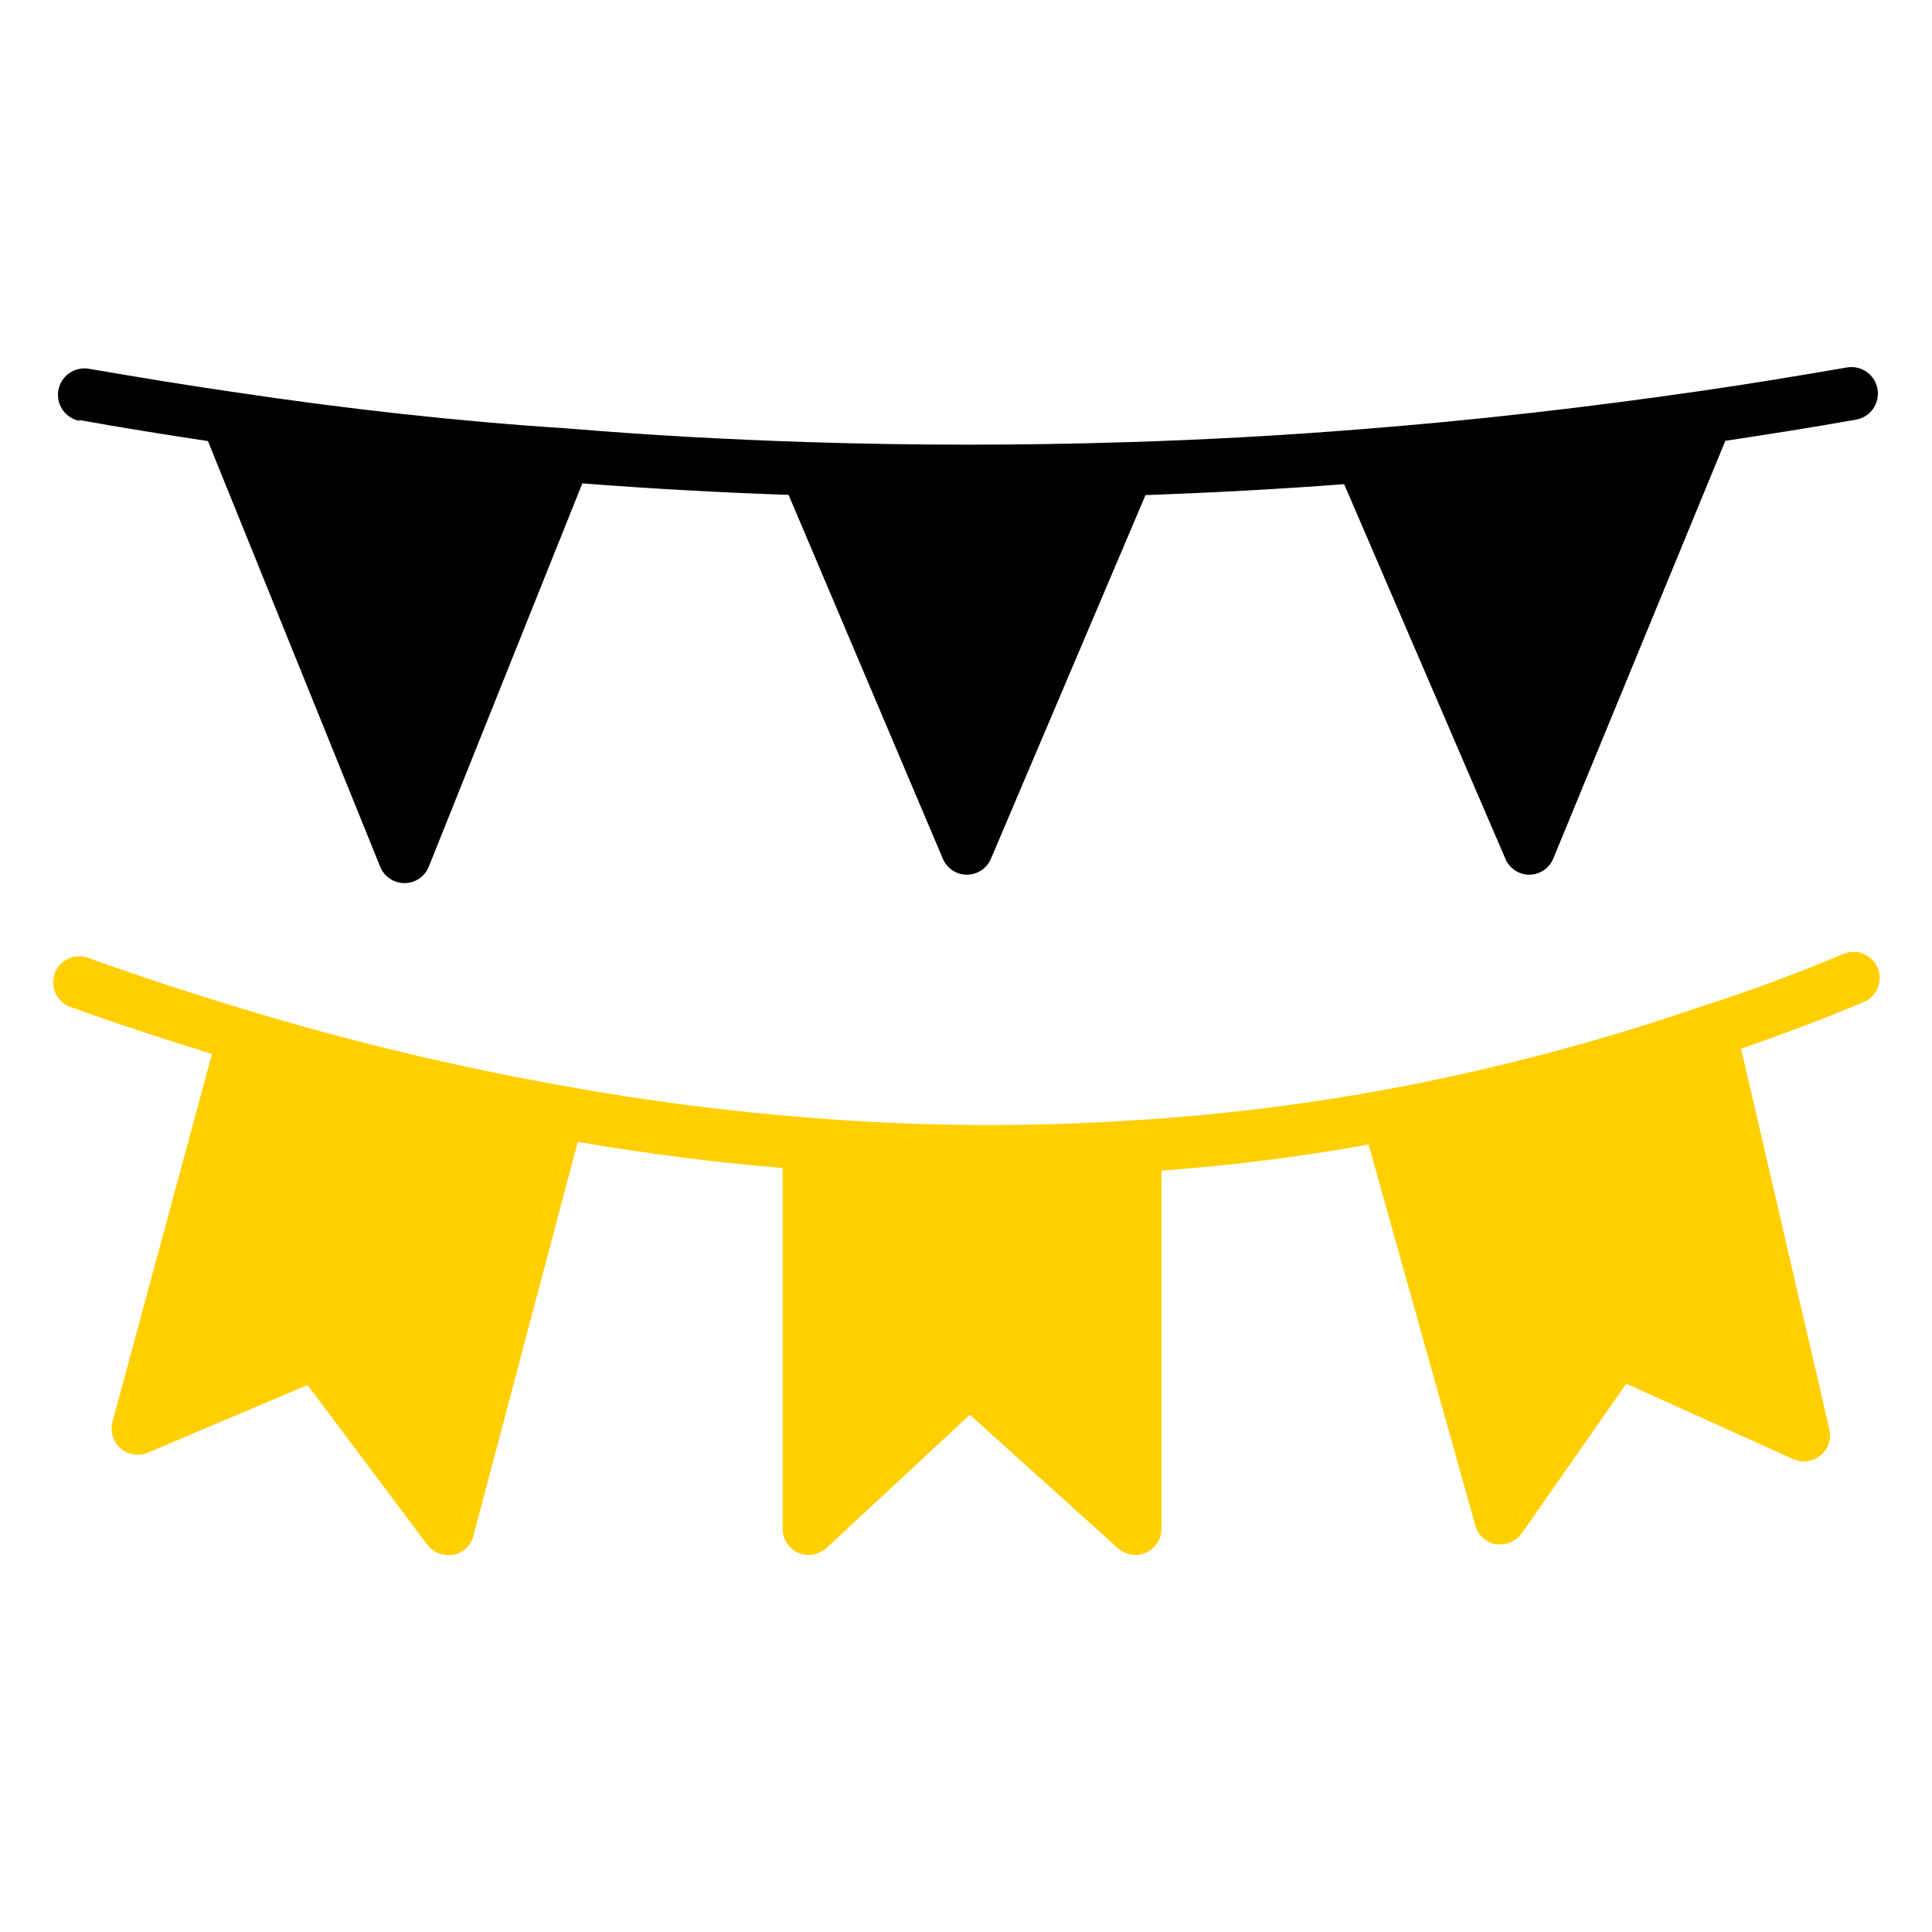
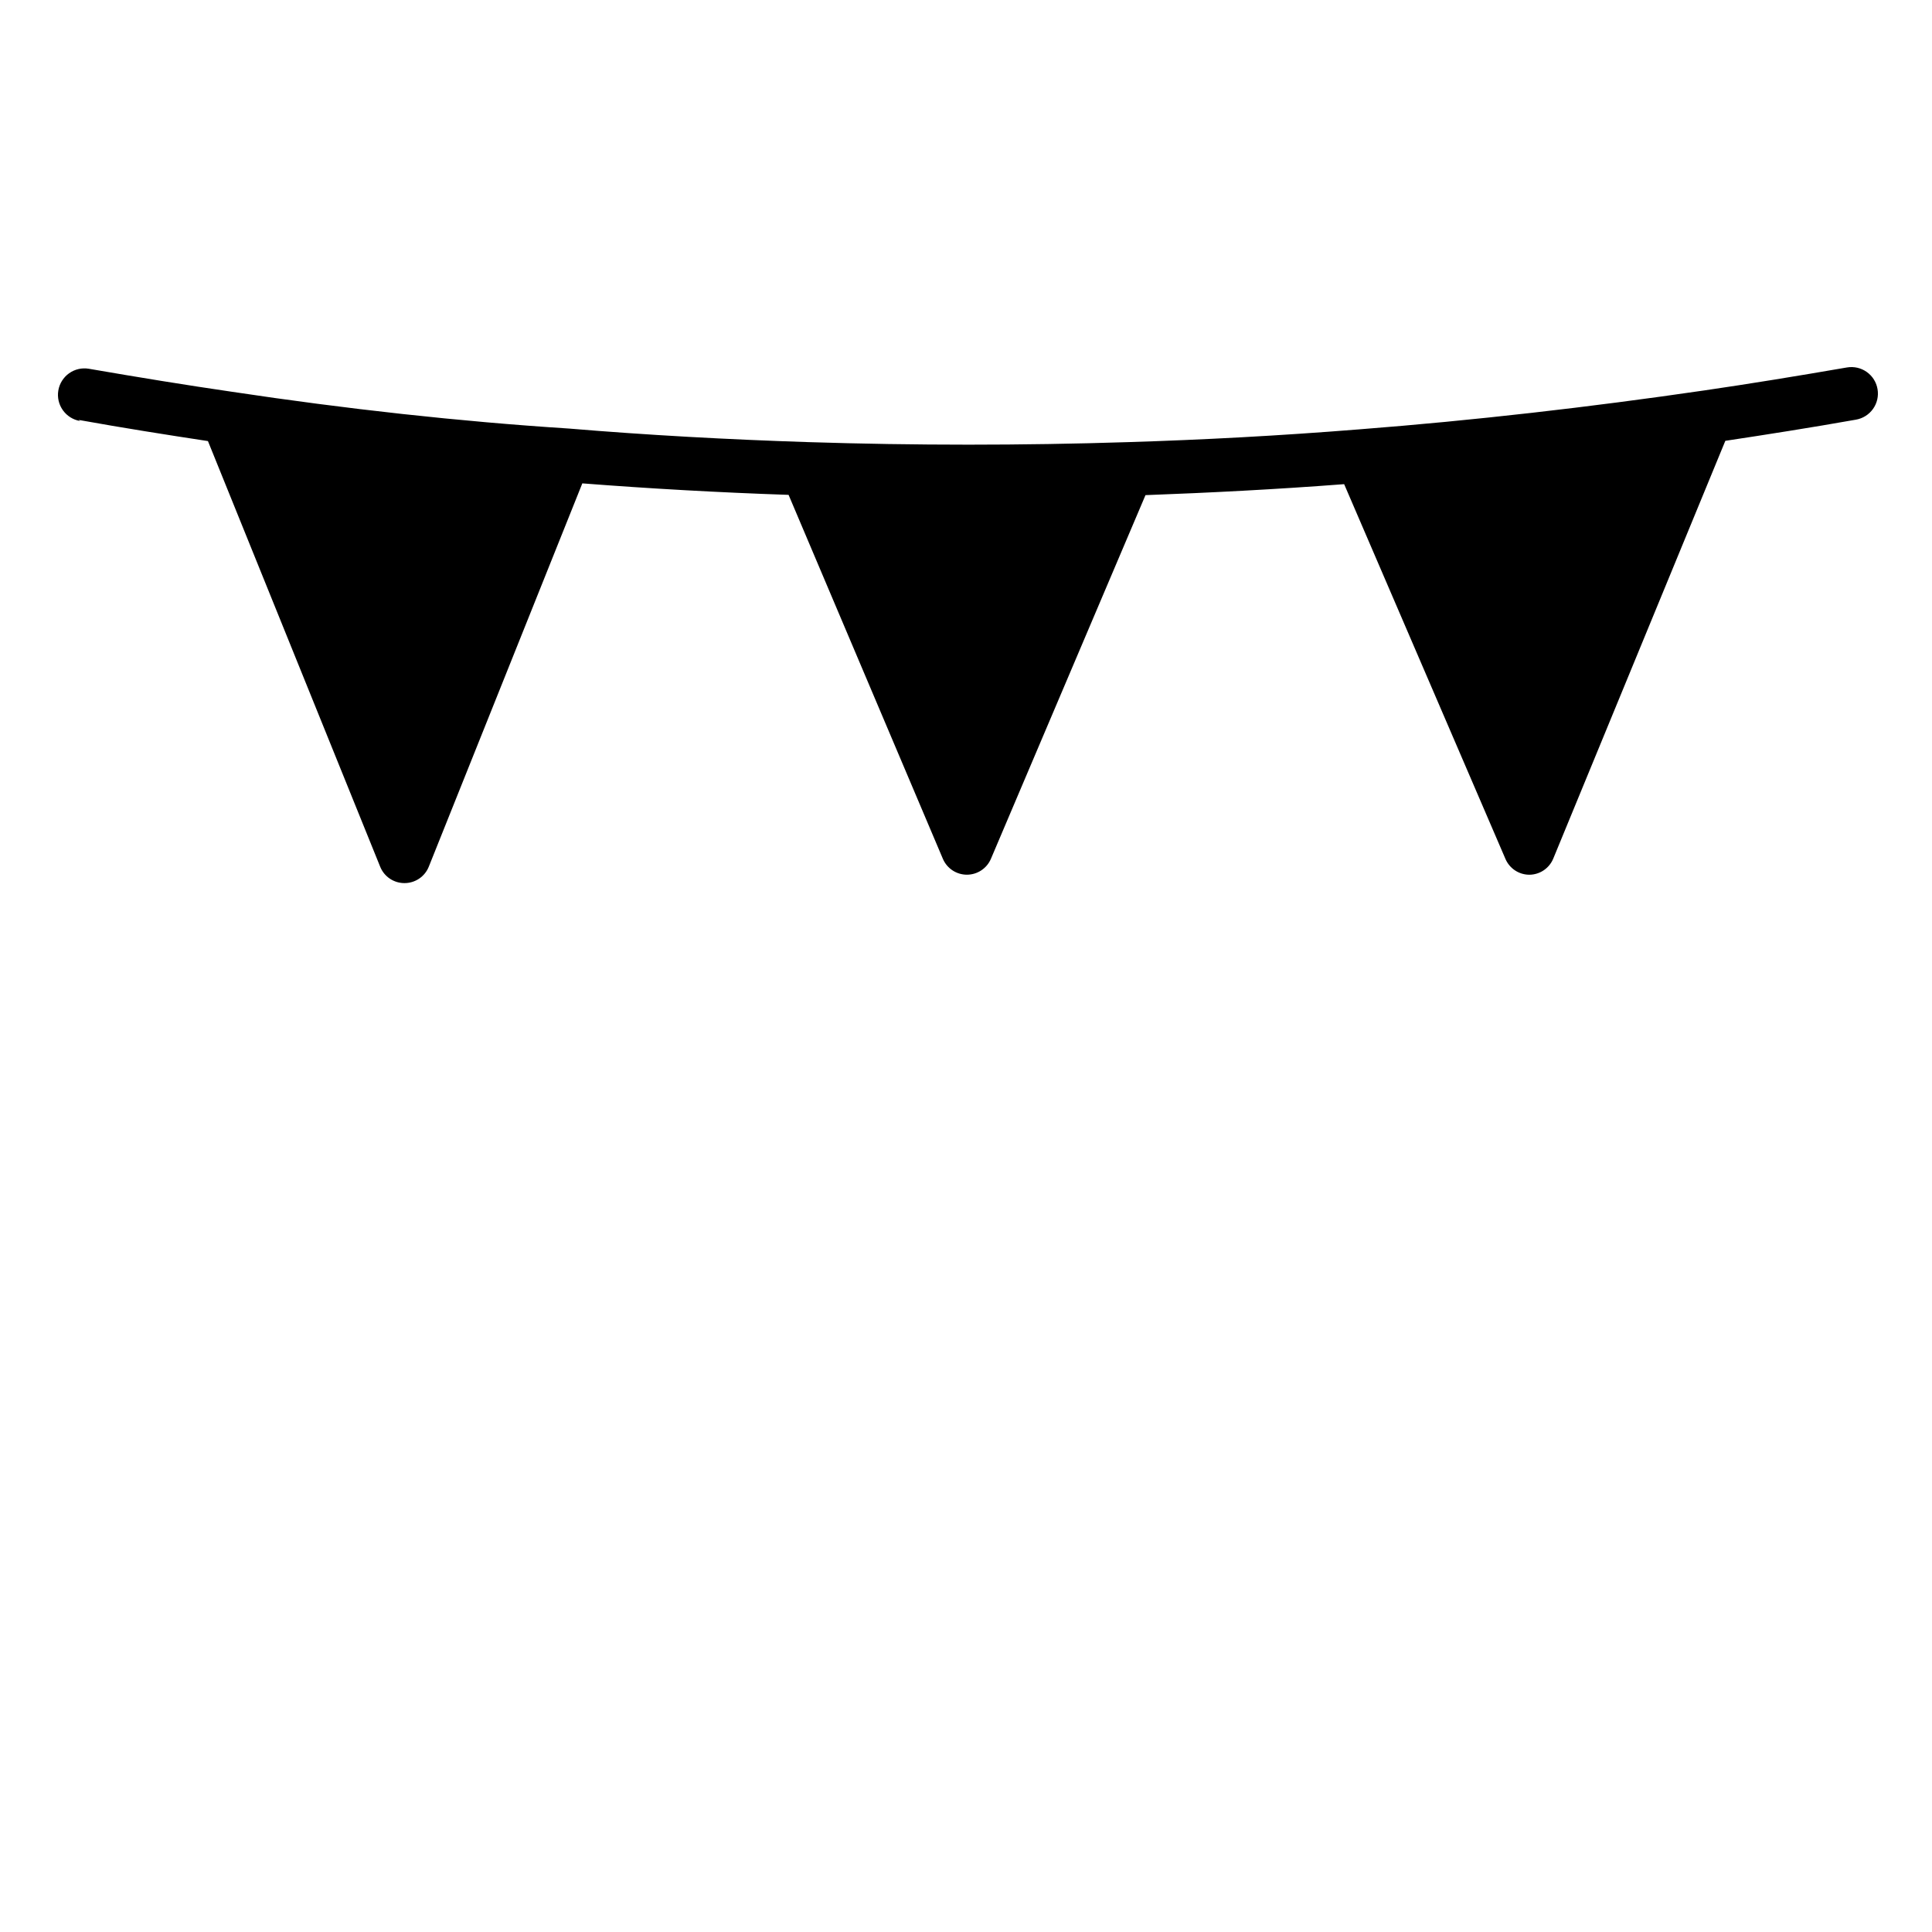
<svg xmlns="http://www.w3.org/2000/svg" width="100" height="100" viewBox="0 0 100 100" fill="none">
-   <path d="M97.187 50.093C97.047 49.763 96.782 49.502 96.45 49.368C96.118 49.234 95.746 49.237 95.417 49.376C93.065 50.363 90.606 51.282 88.106 52.079C82.726 53.933 77.215 55.383 71.62 56.417C67.361 57.193 63.061 57.716 58.741 57.984C53.178 58.349 47.596 58.309 42.038 57.863C37.743 57.533 33.467 56.983 29.228 56.214C23.747 55.242 18.328 53.952 12.998 52.349C10.12 51.484 7.268 50.552 4.525 49.566C4.191 49.455 3.827 49.48 3.511 49.633C3.194 49.787 2.95 50.058 2.831 50.389C2.711 50.72 2.725 51.084 2.87 51.405C3.015 51.726 3.279 51.977 3.606 52.106C5.998 52.971 8.471 53.782 10.971 54.552L5.822 73.593C5.756 73.838 5.76 74.097 5.834 74.34C5.908 74.583 6.049 74.8 6.241 74.966C6.433 75.133 6.668 75.242 6.919 75.281C7.17 75.32 7.427 75.287 7.66 75.187L15.917 71.687L22.106 79.944C22.232 80.112 22.395 80.248 22.583 80.342C22.77 80.436 22.977 80.484 23.187 80.484H23.444C23.693 80.438 23.924 80.321 24.111 80.149C24.297 79.977 24.431 79.756 24.498 79.511L29.903 59.106C33.498 59.714 37.052 60.174 40.511 60.457V79.133C40.51 79.397 40.587 79.655 40.731 79.876C40.875 80.097 41.08 80.271 41.322 80.376C41.494 80.446 41.677 80.482 41.863 80.484C42.204 80.483 42.532 80.353 42.782 80.12L50.2 73.228L57.863 80.133C58.056 80.308 58.297 80.423 58.555 80.464C58.813 80.505 59.077 80.471 59.316 80.365C59.554 80.26 59.757 80.087 59.9 79.868C60.043 79.65 60.119 79.394 60.12 79.133V60.593C63.728 60.322 67.322 59.876 70.836 59.241L76.363 78.957C76.43 79.204 76.567 79.426 76.756 79.599C76.945 79.771 77.178 79.886 77.43 79.93H77.66C77.877 79.931 78.09 79.881 78.283 79.782C78.476 79.683 78.642 79.539 78.768 79.363L84.174 71.62L92.822 75.525C93.052 75.627 93.305 75.663 93.554 75.629C93.803 75.595 94.038 75.492 94.231 75.332C94.425 75.172 94.57 74.961 94.651 74.723C94.731 74.485 94.744 74.229 94.687 73.984L90.12 54.282C92.282 53.525 94.417 52.728 96.471 51.863C96.8 51.723 97.061 51.458 97.195 51.126C97.329 50.794 97.326 50.422 97.187 50.093Z" fill="#FFCF00" />
  <path d="M4.073 21.736C6.398 22.154 8.627 22.506 10.763 22.83L19.682 44.871C19.784 45.12 19.958 45.332 20.182 45.482C20.406 45.631 20.669 45.71 20.938 45.709C21.209 45.709 21.474 45.628 21.698 45.476C21.922 45.324 22.095 45.109 22.195 44.857L30.141 25.019C33.627 25.29 37.209 25.492 40.817 25.614L48.803 44.452C48.907 44.696 49.08 44.904 49.301 45.05C49.522 45.196 49.782 45.274 50.046 45.274C50.311 45.274 50.571 45.196 50.791 45.05C51.013 44.904 51.186 44.696 51.29 44.452L59.29 25.628C62.6 25.506 66.046 25.33 69.573 25.06L77.925 44.465C78.03 44.707 78.204 44.913 78.425 45.057C78.646 45.201 78.904 45.277 79.168 45.276C79.433 45.272 79.69 45.191 79.909 45.042C80.127 44.893 80.297 44.683 80.398 44.438L89.303 22.817C91.452 22.492 93.695 22.141 96.06 21.722C96.418 21.661 96.738 21.46 96.948 21.164C97.159 20.867 97.243 20.499 97.181 20.141C97.121 19.783 96.92 19.463 96.623 19.253C96.327 19.042 95.959 18.959 95.6 19.019C93.019 19.465 90.533 19.871 88.209 20.209C82.29 21.073 76.29 21.763 70.371 22.222C66.154 22.56 62.263 22.763 58.398 22.884C52.911 23.06 47.344 23.06 41.844 22.884C37.654 22.749 33.479 22.519 29.452 22.182C23.776 21.817 17.911 21.168 11.992 20.276C9.668 19.938 7.182 19.533 4.6 19.087C4.242 19.026 3.874 19.11 3.578 19.32C3.281 19.531 3.08 19.85 3.019 20.209C2.958 20.567 3.042 20.935 3.253 21.231C3.463 21.528 3.783 21.729 4.141 21.79L4.073 21.736Z" fill="black" />
</svg>